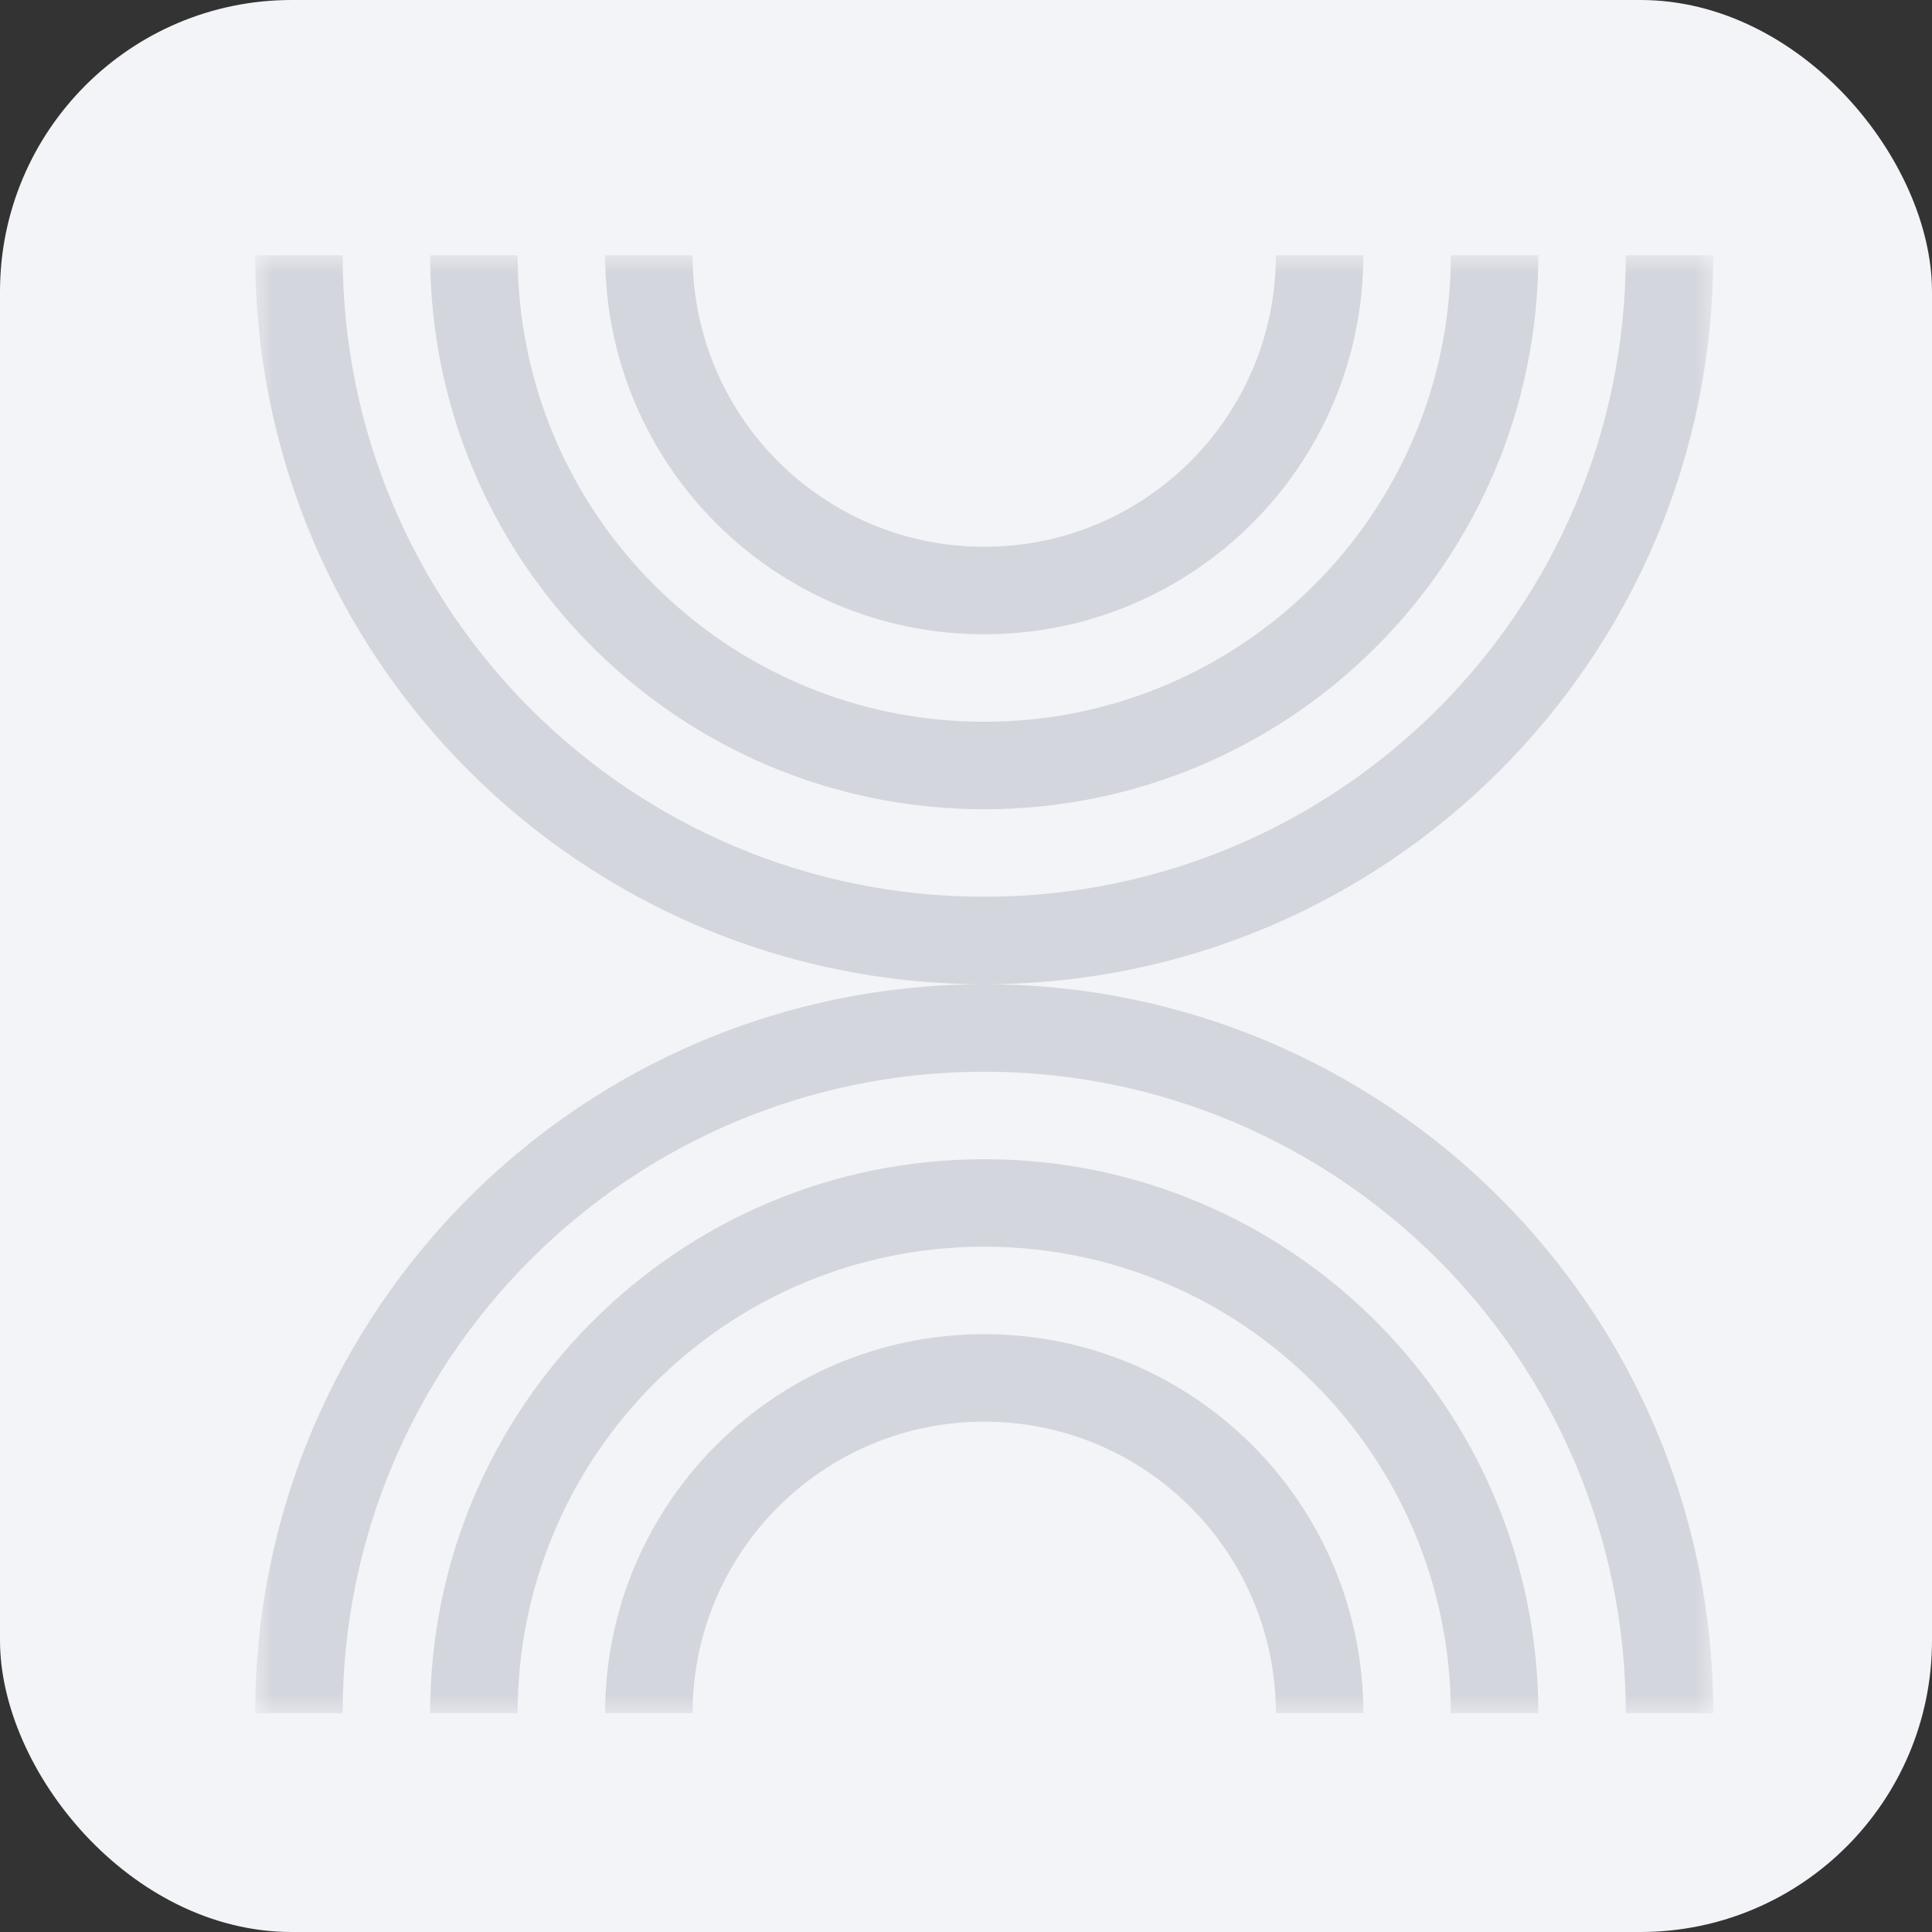
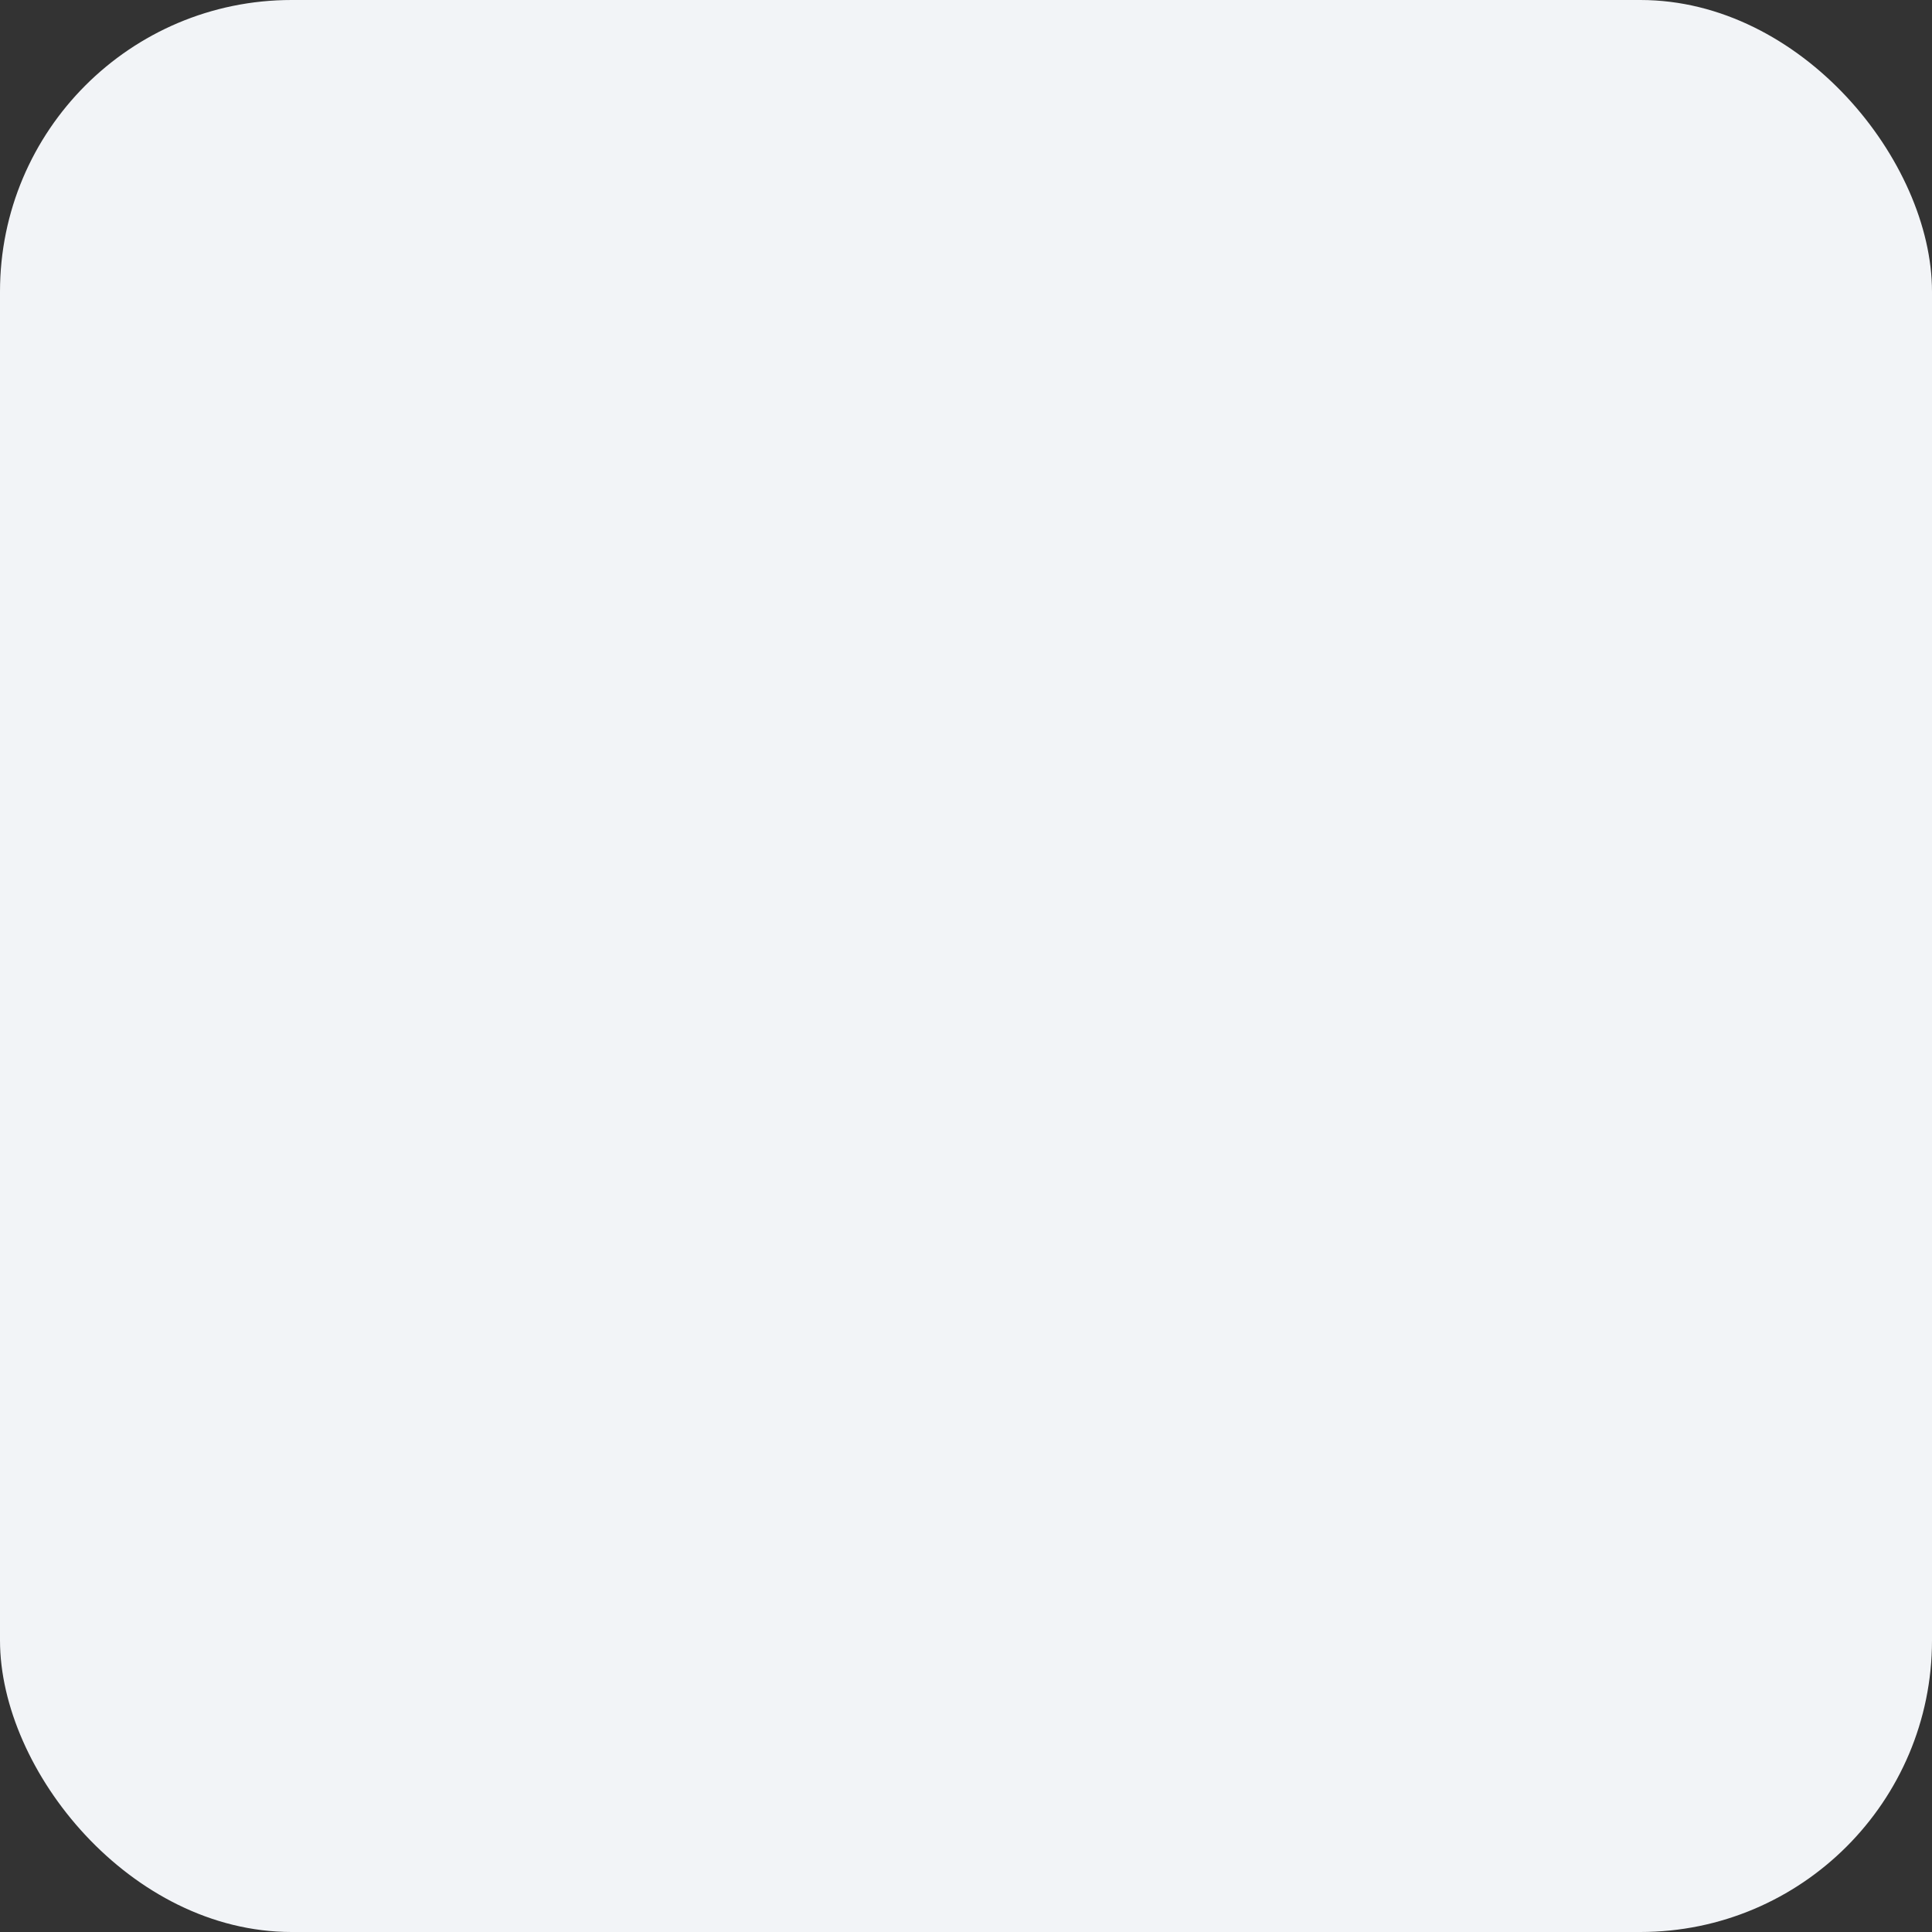
<svg xmlns="http://www.w3.org/2000/svg" width="53" height="53" viewBox="0 0 53 53" fill="none">
  <rect x="0" y="0" width="53" height="53" fill="#333333" stroke="none" />
  <rect width="53" height="53" rx="8" fill="#F2F4F7" />
  <g clip-path="url(#clip0_4634_6681)">
    <mask id="mask0_4634_6681" style="mask-type:luminance" maskUnits="userSpaceOnUse" x="7" y="7" width="40" height="40">
      <path d="M47 7H7V47H47V7Z" fill="white" />
    </mask>
    <g mask="url(#mask0_4634_6681)">
      <path fill-rule="evenodd" clip-rule="evenodd" d="M7 7C7 18.046 15.954 27 27 27C15.954 27 7 35.954 7 47H9.4C9.4 37.28 17.28 29.4 27 29.4C36.72 29.4 44.6 37.28 44.6 47H47C47 35.954 38.046 27 27 27C38.046 27 47 18.046 47 7H44.6C44.6 16.72 36.72 24.6 27 24.6C17.28 24.6 9.4 16.72 9.4 7H7ZM11.8 7C11.8 15.395 18.605 22.2 27 22.2C35.395 22.2 42.2 15.395 42.2 7H39.8C39.8 14.069 34.069 19.8 27 19.8C19.931 19.8 14.2 14.069 14.2 7H11.8ZM16.6 7C16.6 12.744 21.256 17.4 27 17.4C32.744 17.4 37.4 12.744 37.4 7H35C35 11.418 31.418 15 27 15C22.582 15 19 11.418 19 7H16.6ZM27 31.8C35.395 31.8 42.2 38.605 42.2 47H39.8C39.8 39.931 34.069 34.2 27 34.2C19.931 34.2 14.2 39.931 14.2 47H11.8C11.8 38.605 18.605 31.8 27 31.8ZM27 36.6C32.744 36.6 37.4 41.256 37.4 47H35C35 42.582 31.418 39 27 39C22.582 39 19 42.582 19 47H16.6C16.6 41.256 21.256 36.6 27 36.6Z" fill="#D4D6DD" />
    </g>
  </g>
  <defs>
    <clipPath id="clip0_4634_6681">
-       <rect width="40" height="40" fill="white" transform="translate(7 7)" />
-     </clipPath>
+       </clipPath>
  </defs>
</svg>